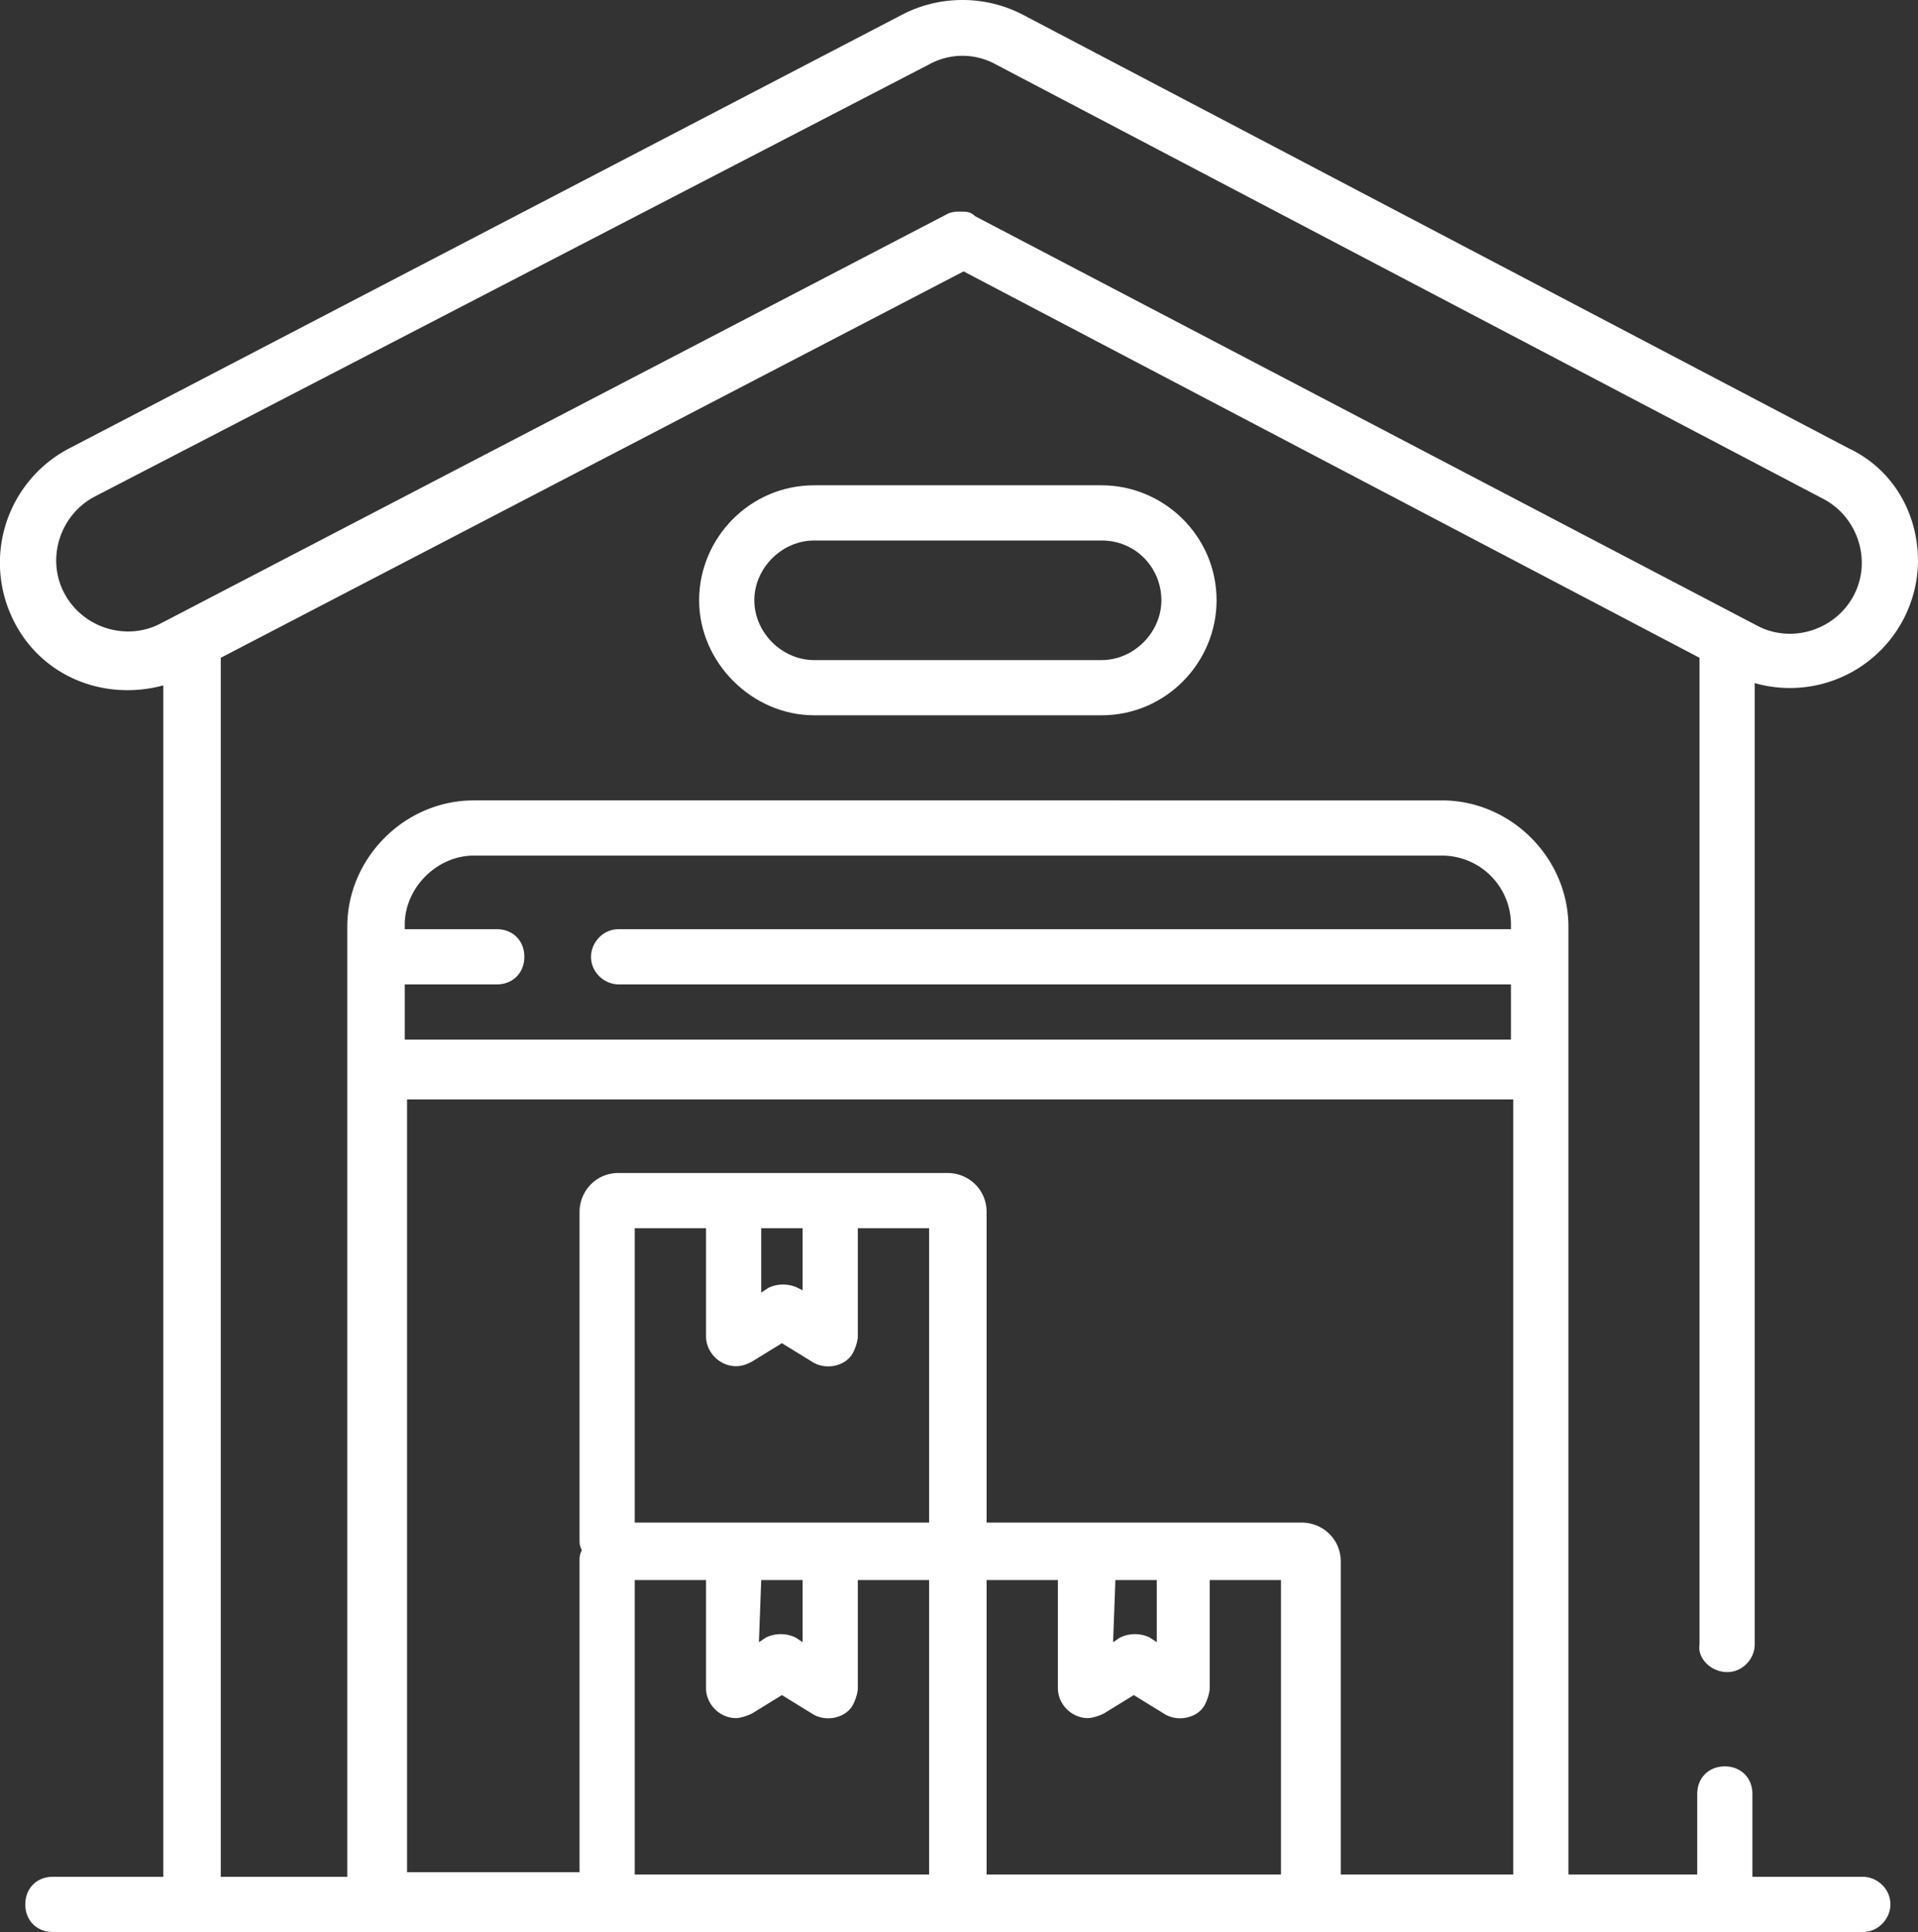
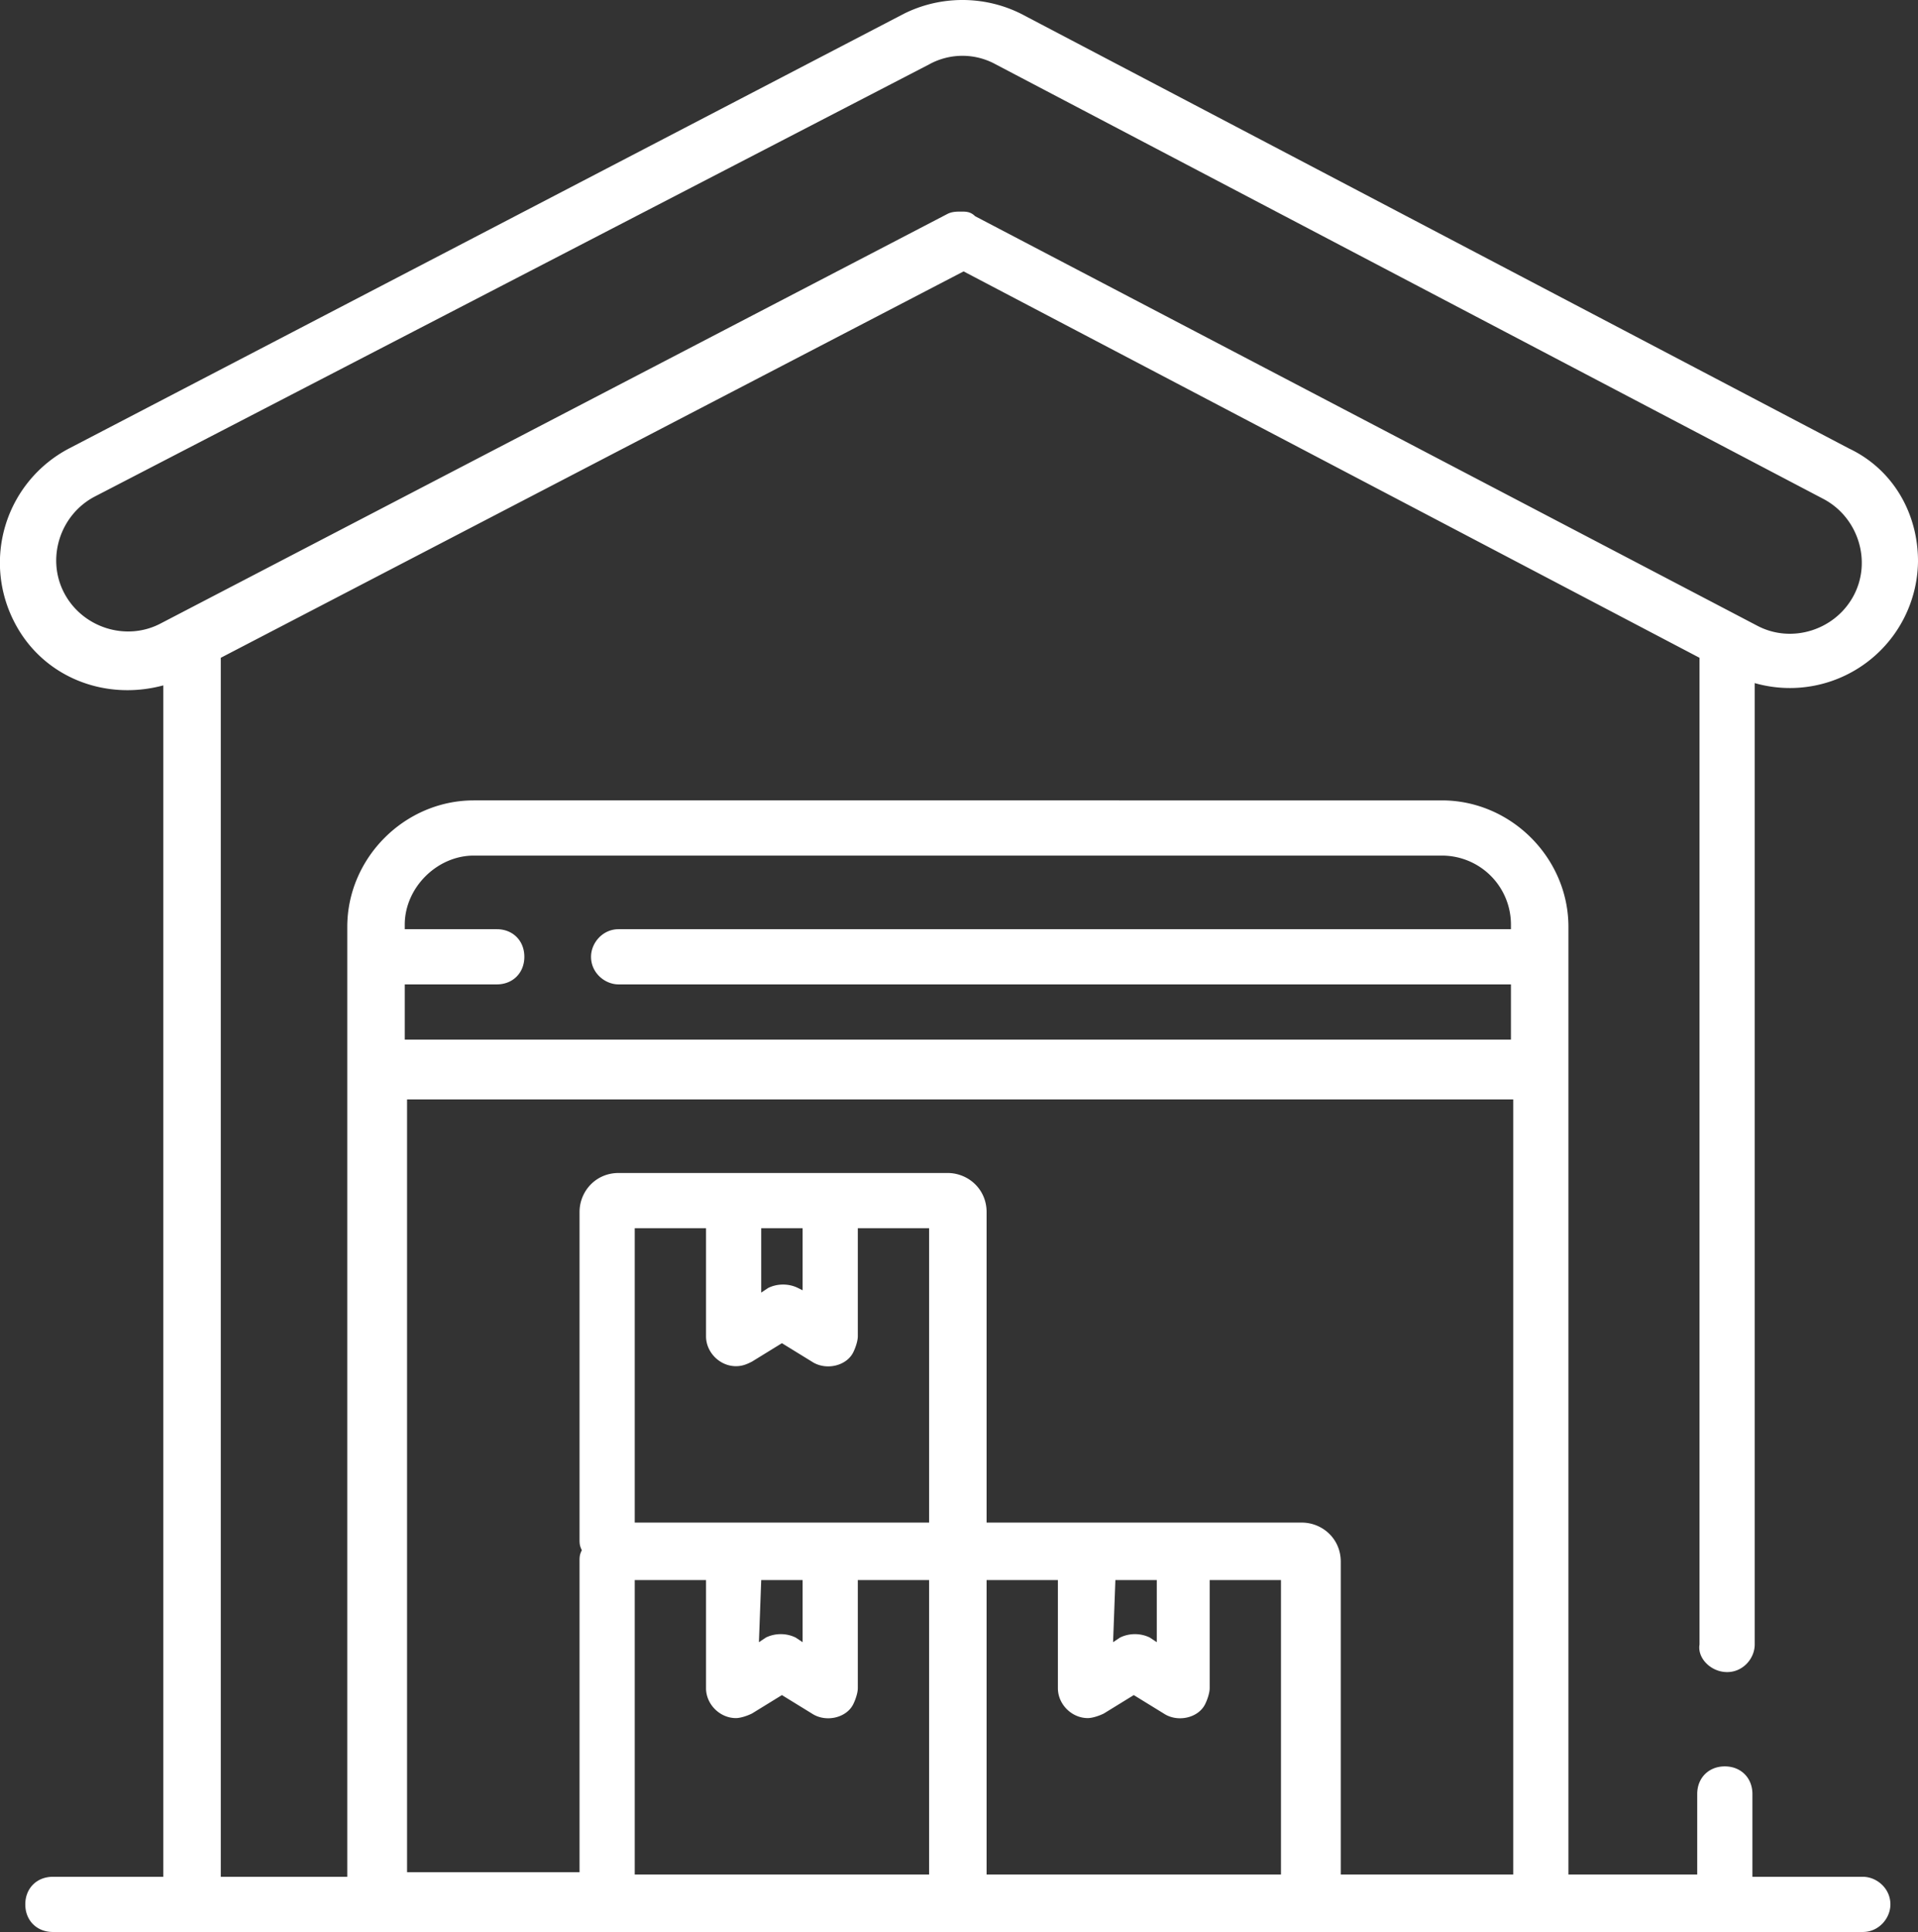
<svg xmlns="http://www.w3.org/2000/svg" id="_020-warehouse" x="0" y="0" version="1.1" viewBox="0 0 83.4 84" xml:space="preserve">
  <rect x="0" y="0" width="83.4" height="84" fill="#333333" stroke="none" />
  <style>.st0{fill:#fff}</style>
  <path id="Path_90" d="M75.1 72.7c.7 0 1.2-.6 1.2-1.2V29.7a5.57 5.57 0 007.1-5.3c0-2.1-1.1-4-3-4.9L44.4.6c-1.6-.8-3.5-.8-5.1 0L3 19.5A5.61 5.61 0 00.6 27c1.2 2.4 3.9 3.5 6.5 2.8v51.8H2.3c-.7 0-1.2.5-1.2 1.2S1.6 84 2.3 84H81c.7 0 1.2-.6 1.2-1.2 0-.7-.6-1.2-1.2-1.2h-4.8V78c0-.7-.5-1.2-1.2-1.2s-1.2.5-1.2 1.2v3.5h-5.6V40.3c0-3-2.5-5.5-5.5-5.5H20.6c-3 0-5.5 2.5-5.5 5.5v41.3H9.6v-53l32.3-16.8 32 16.8v42.9c-.1.6.5 1.2 1.2 1.2zM17.6 47.8h48.2v33.7h-7.5V67.9c0-1-.8-1.7-1.7-1.7H42.9V52.7c0-1-.8-1.7-1.7-1.7H26.9c-1 0-1.7.8-1.7 1.7v14.2c0 .2 0 .3.1.5-.1.2-.1.3-.1.5v13.5h-7.5V47.8zm25.3 33.7V68.7H46v4.7c0 .7.6 1.3 1.3 1.3.2 0 .5-.1.7-.2l1.3-.8 1.3.8c.6.4 1.5.2 1.8-.4.1-.2.2-.5.2-.7v-4.7h3.1v12.8H42.9zm-9.8-12.8h1.8v2.7l-.3-.2c-.4-.2-.9-.2-1.3 0l-.3.2.1-2.7zm-5.5-2.5V53.4h3.1v4.7c0 .7.6 1.3 1.3 1.3.3 0 .5-.1.7-.2l1.3-.8 1.3.8c.6.4 1.5.2 1.8-.4.1-.2.2-.5.2-.7v-4.7h3.1v12.8H27.6zm5.5-12.8h1.8v2.7l-.2-.1c-.4-.2-.9-.2-1.3 0l-.3.2v-2.8zm15.4 15.3h1.8v2.7l-.3-.2c-.4-.2-.9-.2-1.3 0l-.3.2.1-2.7zm-20.9 0h3.1v4.7c0 .7.6 1.3 1.3 1.3.2 0 .5-.1.7-.2l1.3-.8 1.3.8c.6.4 1.5.2 1.8-.4.1-.2.2-.5.2-.7v-4.7h3.1v12.8H27.6V68.7zm-7-31.5h42.1a3 3 0 013 3v.2H26.9c-.7 0-1.2.6-1.2 1.2 0 .7.6 1.2 1.2 1.2h38.8v2.4H17.6v-2.4h4c.7 0 1.2-.5 1.2-1.2s-.5-1.2-1.2-1.2h-4v-.2c0-1.6 1.4-3 3-3zm21.2-28c-.2 0-.4 0-.6.1L7 27.1c-1.5.8-3.4.2-4.2-1.3-.8-1.5-.2-3.4 1.3-4.2L40.4 2.8a3 3 0 012.9 0l36 18.9c1.5.8 2.1 2.7 1.3 4.2s-2.7 2.1-4.2 1.3l-34-17.8c-.2-.2-.4-.2-.6-.2z" class="st0" />
-   <path id="Path_91" d="M35.4 21.1c-2.8 0-5 2.3-5 5s2.3 5 5 5h12.5c2.8 0 5-2.3 5-5 0-2.8-2.3-5-5-5H35.4zm15.1 5c0 1.4-1.2 2.6-2.6 2.6H35.4c-1.4 0-2.6-1.2-2.6-2.6 0-1.4 1.2-2.6 2.6-2.6h12.5c1.5 0 2.6 1.2 2.6 2.6z" class="st0" />
</svg>